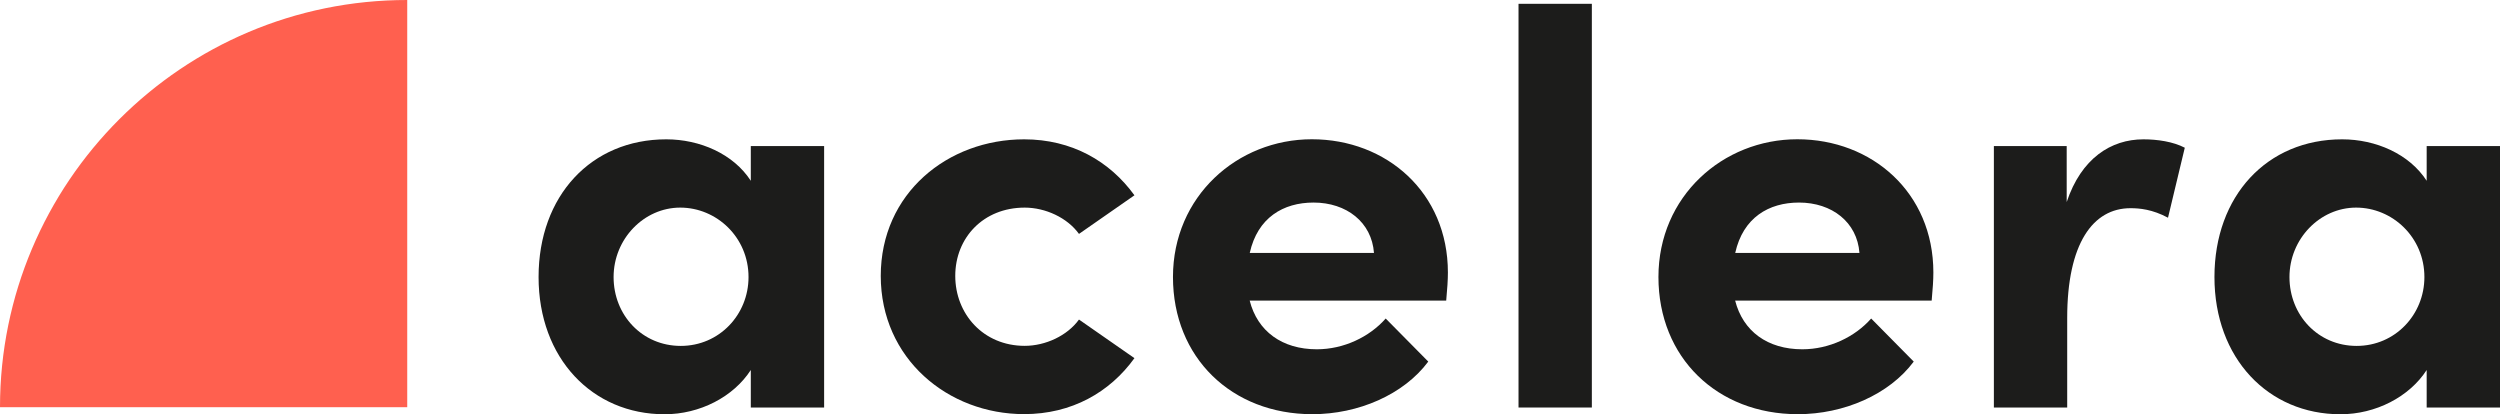
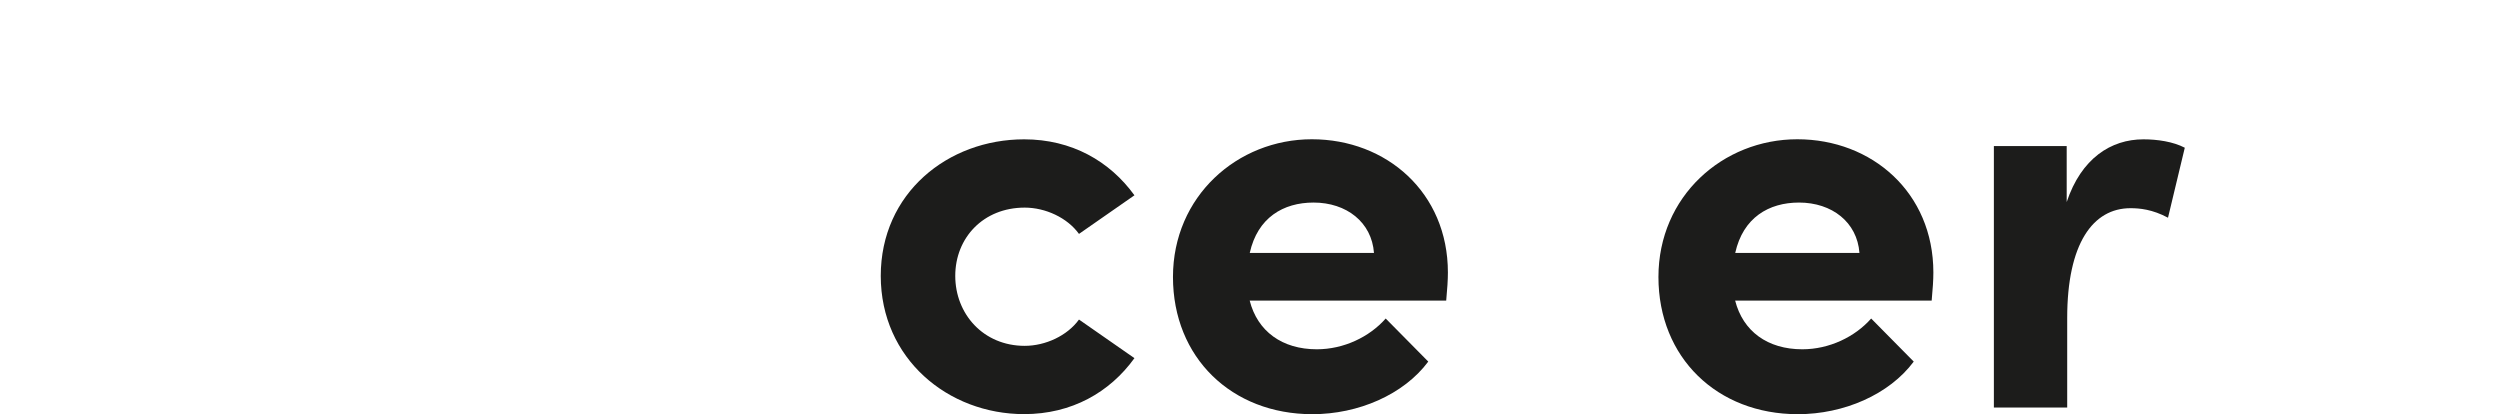
<svg xmlns="http://www.w3.org/2000/svg" id="Capa_2" data-name="Capa 2" viewBox="0 0 341.27 56.55">
  <defs>
    <style>
      .cls-1 {
        fill: #1c1c1b;
      }

      .cls-1, .cls-2 {
        stroke-width: 0px;
      }

      .cls-2 {
        fill: #ff604f;
      }
    </style>
  </defs>
  <g id="Logotipos">
    <g>
-       <path class="cls-2" d="m0,55.59C0,24.89,24.89,0,55.59,0v55.59s-55.59,0-55.59,0Z" />
      <g>
-         <path class="cls-1" d="m102.49,19.94h10.01v35.69h-10.01v-5.12c-2.37,3.67-6.96,6.04-11.77,6.04-9.86,0-17.2-7.64-17.2-18.73s7.18-18.8,17.43-18.8c4.59,0,9.17,1.99,11.54,5.66v-4.74Zm-.31,17.88c0-5.43-4.36-9.48-9.32-9.48s-9.1,4.28-9.1,9.48,3.9,9.4,9.17,9.4,9.25-4.28,9.25-9.4Z" />
        <path class="cls-1" d="m120.23,37.67c0-11.31,9.17-18.65,19.57-18.65,6.5,0,11.69,2.98,15.06,7.64l-7.57,5.27c-1.6-2.22-4.59-3.59-7.41-3.59-5.66,0-9.48,4.13-9.48,9.32s3.82,9.55,9.48,9.55c2.83,0,5.81-1.38,7.41-3.59l7.57,5.27c-3.36,4.66-8.56,7.64-15.06,7.64-10.39,0-19.57-7.57-19.57-18.88Z" />
        <path class="cls-1" d="m197.42,41.03h-26.83c1.07,4.2,4.43,6.65,9.17,6.65,3.67,0,7.18-1.68,9.4-4.2l5.81,5.88c-3.36,4.51-9.55,7.18-15.82,7.18-11.01,0-19.03-7.72-19.03-18.73s8.79-18.8,18.96-18.8,18.57,7.26,18.57,18.19c0,.99-.08,2.22-.23,3.82Zm-9.86-6.5c-.31-4.2-3.75-6.88-8.25-6.88-4.13,0-7.64,2.06-8.71,6.88h16.97Z" />
-         <path class="cls-1" d="m207.29,55.63V.52h10.01v55.11h-10.01Z" />
        <path class="cls-1" d="m263.69,41.03h-26.83c1.07,4.2,4.43,6.65,9.17,6.65,3.67,0,7.18-1.68,9.4-4.2l5.81,5.88c-3.36,4.51-9.55,7.18-15.82,7.18-11.01,0-19.03-7.72-19.03-18.73s8.79-18.8,18.96-18.8,18.57,7.26,18.57,18.19c0,.99-.08,2.22-.23,3.82Zm-9.86-6.5c-.31-4.2-3.75-6.88-8.25-6.88-4.13,0-7.64,2.06-8.71,6.88h16.97Z" />
        <path class="cls-1" d="m298.24,20.17l-2.29,9.55c-2.14-1.15-3.9-1.3-5.12-1.3-5.12,0-8.64,4.81-8.64,14.98v12.23h-10.01V19.94h9.94v7.64c1.99-5.96,6.04-8.56,10.47-8.56,1.91,0,4.05.31,5.66,1.15Z" />
-         <path class="cls-1" d="m331.26,19.94h10.01v35.69h-10.01v-5.12c-2.37,3.67-6.96,6.04-11.77,6.04-9.86,0-17.2-7.64-17.2-18.73s7.18-18.8,17.43-18.8c4.59,0,9.17,1.99,11.54,5.66v-4.74Zm-.31,17.88c0-5.43-4.36-9.48-9.32-9.48s-9.1,4.28-9.1,9.48,3.9,9.4,9.17,9.4,9.25-4.28,9.25-9.4Z" />
      </g>
    </g>
  </g>
</svg>